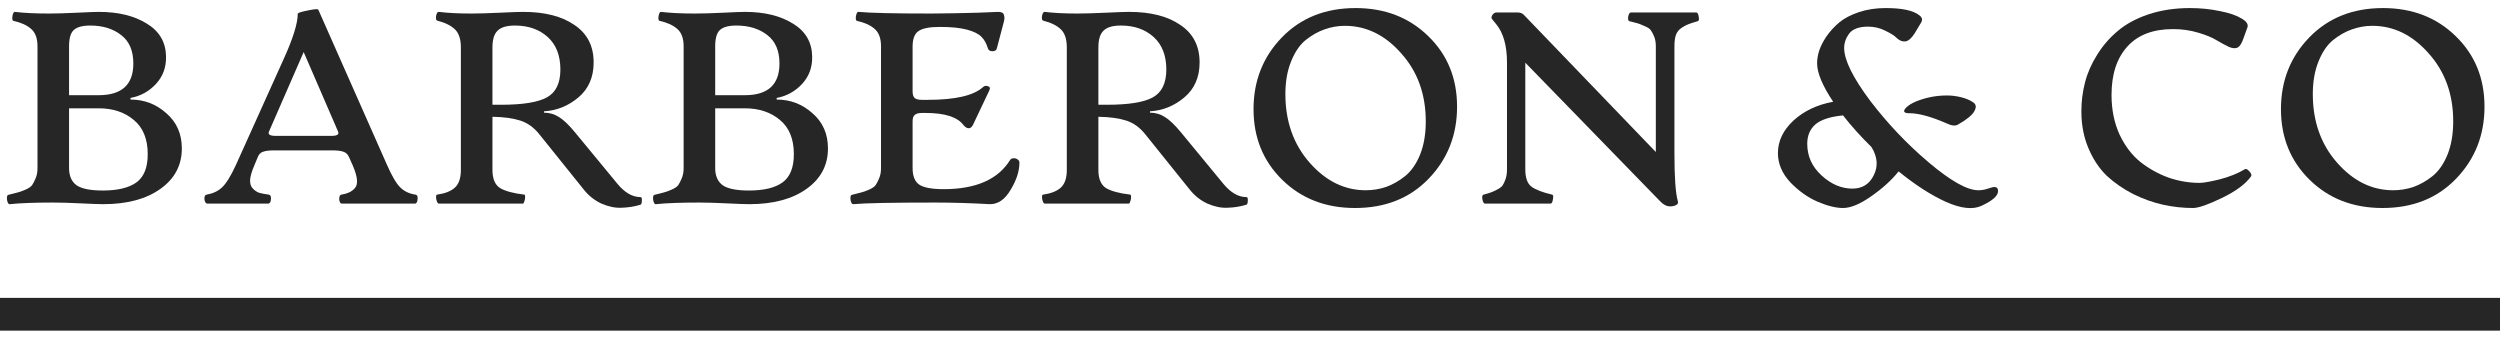
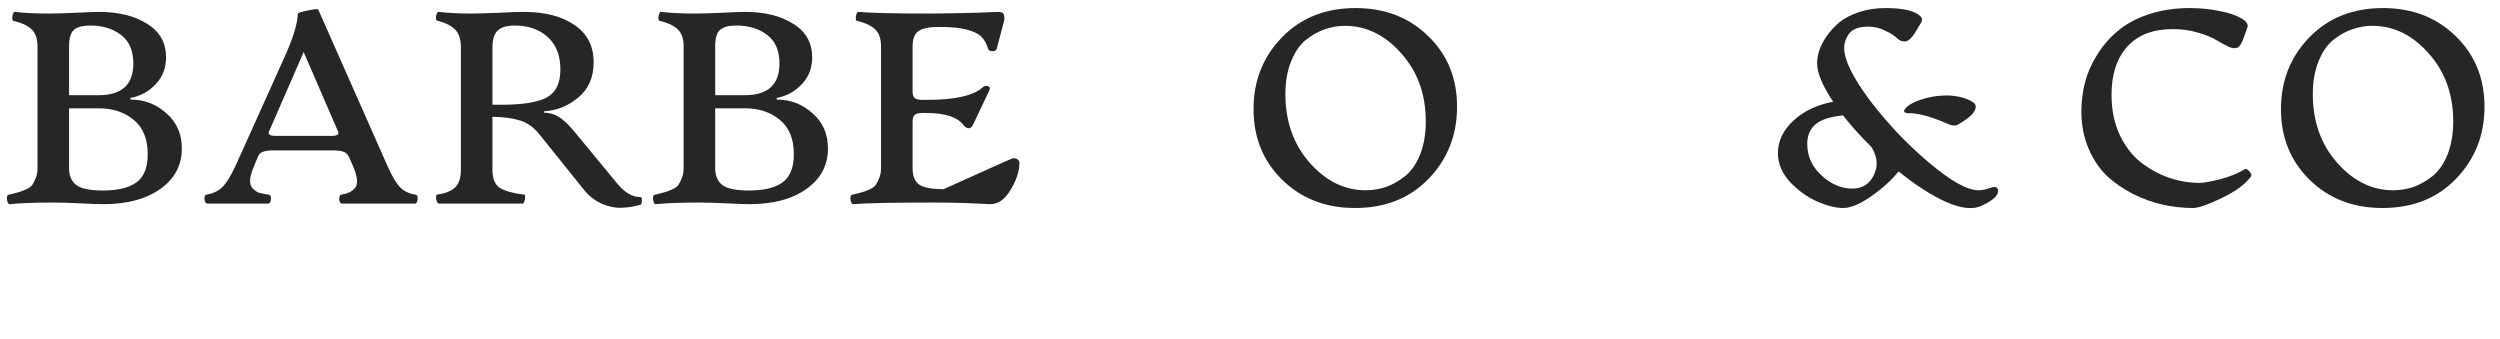
<svg xmlns="http://www.w3.org/2000/svg" width="155" height="21" viewBox="0 0 155 21" fill="none">
  <path d="M8.092 6.173C8.943 6.173 9.683 6.455 10.312 7.02C10.953 7.573 11.274 8.301 11.274 9.204C11.274 10.243 10.831 11.079 9.945 11.711C9.06 12.343 7.877 12.659 6.397 12.659C6.152 12.659 5.686 12.642 4.999 12.608C4.311 12.575 3.746 12.558 3.303 12.558C2.15 12.558 1.253 12.591 0.612 12.659C0.53 12.671 0.472 12.586 0.437 12.405C0.414 12.213 0.437 12.106 0.507 12.083C0.81 12.004 1.008 11.954 1.101 11.931C1.206 11.908 1.363 11.852 1.573 11.762C1.783 11.671 1.923 11.575 1.993 11.474C2.062 11.372 2.132 11.237 2.202 11.067C2.284 10.887 2.325 10.672 2.325 10.424V2.871C2.325 2.374 2.191 2.013 1.923 1.787C1.666 1.561 1.305 1.398 0.839 1.296C0.769 1.285 0.746 1.189 0.769 1.008C0.804 0.816 0.856 0.726 0.926 0.737C1.497 0.805 2.191 0.839 3.006 0.839C3.496 0.839 4.084 0.822 4.772 0.788C5.471 0.754 5.925 0.737 6.135 0.737C7.335 0.737 8.325 0.98 9.106 1.465C9.887 1.939 10.283 2.622 10.295 3.514C10.306 4.181 10.097 4.745 9.666 5.208C9.234 5.671 8.71 5.959 8.092 6.072V6.173ZM5.593 1.584C5.104 1.584 4.76 1.68 4.562 1.872C4.375 2.052 4.282 2.385 4.282 2.871V5.902H6.117C7.551 5.902 8.267 5.247 8.267 3.938C8.267 3.147 8.017 2.56 7.516 2.177C7.015 1.781 6.374 1.584 5.593 1.584ZM6.38 11.812C7.288 11.812 7.976 11.649 8.442 11.321C8.92 10.983 9.159 10.396 9.159 9.56C9.159 8.623 8.873 7.917 8.302 7.443C7.731 6.958 7.003 6.715 6.117 6.715H4.282V10.424C4.282 10.909 4.439 11.265 4.754 11.491C5.069 11.705 5.611 11.812 6.38 11.812Z" fill="#262626" />
  <path d="M12.867 12.625C12.763 12.625 12.698 12.535 12.675 12.354C12.664 12.174 12.71 12.078 12.815 12.066C13.2 11.999 13.514 11.852 13.759 11.626C14.015 11.389 14.301 10.932 14.615 10.254L17.569 3.701C18.163 2.402 18.46 1.454 18.46 0.856C18.46 0.799 18.664 0.731 19.072 0.652C19.492 0.562 19.713 0.545 19.736 0.602L24.001 10.238C24.304 10.926 24.578 11.389 24.823 11.626C25.067 11.863 25.376 12.01 25.749 12.066C25.866 12.078 25.912 12.174 25.889 12.354C25.877 12.535 25.819 12.625 25.714 12.625H21.222C21.106 12.625 21.041 12.535 21.03 12.354C21.03 12.174 21.076 12.078 21.17 12.066C21.368 12.033 21.525 11.987 21.642 11.931C21.77 11.874 21.886 11.79 21.991 11.677C22.108 11.553 22.154 11.372 22.131 11.135C22.108 10.898 22.02 10.604 21.869 10.254L21.642 9.746C21.56 9.566 21.444 9.453 21.292 9.408C21.14 9.351 20.907 9.323 20.593 9.323H16.992C16.689 9.323 16.462 9.351 16.311 9.408C16.159 9.453 16.049 9.566 15.979 9.746L15.769 10.254C15.617 10.604 15.53 10.898 15.507 11.135C15.495 11.372 15.547 11.553 15.664 11.677C15.78 11.801 15.909 11.892 16.049 11.948C16.2 11.993 16.404 12.033 16.66 12.066C16.765 12.078 16.812 12.174 16.8 12.354C16.788 12.535 16.724 12.625 16.608 12.625H12.867ZM17.097 8.425H20.54C20.902 8.425 21.041 8.335 20.96 8.155L18.828 3.227L16.678 8.155C16.596 8.335 16.736 8.425 17.097 8.425Z" fill="#262626" />
  <path d="M39.708 12.219C39.778 12.219 39.807 12.292 39.795 12.439C39.795 12.586 39.766 12.671 39.708 12.693C39.335 12.806 38.95 12.868 38.554 12.879C38.158 12.902 37.739 12.817 37.296 12.625C36.853 12.422 36.474 12.117 36.16 11.711L33.451 8.341C33.113 7.912 32.717 7.624 32.262 7.477C31.808 7.33 31.231 7.251 30.532 7.24V10.542C30.532 11.084 30.689 11.457 31.004 11.66C31.33 11.852 31.831 11.987 32.507 12.066C32.542 12.066 32.559 12.117 32.559 12.219C32.559 12.309 32.542 12.399 32.507 12.49C32.483 12.58 32.449 12.625 32.402 12.625H27.211C27.164 12.625 27.123 12.58 27.088 12.49C27.054 12.399 27.036 12.309 27.036 12.219C27.036 12.117 27.059 12.066 27.106 12.066C27.584 11.999 27.945 11.858 28.19 11.643C28.446 11.417 28.574 11.05 28.574 10.542V2.939C28.574 2.431 28.452 2.058 28.207 1.821C27.962 1.584 27.595 1.403 27.106 1.279C27.036 1.256 27.013 1.16 27.036 0.991C27.071 0.81 27.129 0.726 27.211 0.737C27.759 0.805 28.428 0.839 29.221 0.839C29.675 0.839 30.264 0.822 30.986 0.788C31.709 0.754 32.192 0.737 32.437 0.737C33.777 0.737 34.837 1.008 35.618 1.55C36.41 2.081 36.806 2.854 36.806 3.87C36.806 4.785 36.492 5.507 35.863 6.038C35.233 6.568 34.523 6.856 33.73 6.901V6.986C34.068 6.986 34.377 7.076 34.657 7.257C34.936 7.426 35.263 7.737 35.635 8.188L38.275 11.389C38.729 11.942 39.207 12.219 39.708 12.219ZM31.056 6.495C32.408 6.495 33.357 6.343 33.905 6.038C34.464 5.733 34.744 5.157 34.744 4.31C34.744 3.441 34.482 2.769 33.958 2.295C33.433 1.821 32.757 1.584 31.93 1.584C31.417 1.584 31.056 1.691 30.846 1.906C30.637 2.109 30.532 2.453 30.532 2.939V6.495H31.056Z" fill="#262626" />
  <path d="M48.153 6.173C49.003 6.173 49.743 6.455 50.372 7.02C51.013 7.573 51.334 8.301 51.334 9.204C51.334 10.243 50.891 11.079 50.005 11.711C49.12 12.343 47.937 12.659 46.457 12.659C46.212 12.659 45.746 12.642 45.059 12.608C44.371 12.575 43.806 12.558 43.364 12.558C42.21 12.558 41.313 12.591 40.672 12.659C40.59 12.671 40.532 12.586 40.497 12.405C40.474 12.213 40.497 12.106 40.567 12.083C40.87 12.004 41.068 11.954 41.161 11.931C41.266 11.908 41.423 11.852 41.633 11.762C41.843 11.671 41.983 11.575 42.053 11.474C42.123 11.372 42.193 11.237 42.262 11.067C42.344 10.887 42.385 10.672 42.385 10.424V2.871C42.385 2.374 42.251 2.013 41.983 1.787C41.726 1.561 41.365 1.398 40.899 1.296C40.829 1.285 40.806 1.189 40.829 1.008C40.864 0.816 40.917 0.726 40.986 0.737C41.557 0.805 42.251 0.839 43.066 0.839C43.556 0.839 44.144 0.822 44.832 0.788C45.531 0.754 45.985 0.737 46.195 0.737C47.395 0.737 48.386 0.98 49.166 1.465C49.947 1.939 50.343 2.622 50.355 3.514C50.367 4.181 50.157 4.745 49.726 5.208C49.294 5.671 48.77 5.959 48.153 6.072V6.173ZM45.653 1.584C45.164 1.584 44.82 1.68 44.622 1.872C44.436 2.052 44.342 2.385 44.342 2.871V5.902H46.178C47.611 5.902 48.327 5.247 48.327 3.938C48.327 3.147 48.077 2.56 47.576 2.177C47.075 1.781 46.434 1.584 45.653 1.584ZM46.44 11.812C47.349 11.812 48.036 11.649 48.502 11.321C48.98 10.983 49.219 10.396 49.219 9.56C49.219 8.623 48.933 7.917 48.362 7.443C47.791 6.958 47.063 6.715 46.178 6.715H44.342V10.424C44.342 10.909 44.5 11.265 44.814 11.491C45.129 11.705 45.671 11.812 46.44 11.812Z" fill="#262626" />
-   <path d="M52.91 12.659C52.829 12.671 52.77 12.586 52.735 12.405C52.712 12.213 52.735 12.106 52.805 12.083C53.108 12.004 53.306 11.954 53.4 11.931C53.504 11.908 53.662 11.852 53.871 11.762C54.081 11.671 54.221 11.575 54.291 11.474C54.361 11.372 54.431 11.237 54.501 11.067C54.582 10.887 54.623 10.672 54.623 10.424V2.871C54.623 2.374 54.489 2.013 54.221 1.787C53.965 1.561 53.603 1.398 53.137 1.296C53.067 1.285 53.044 1.189 53.067 1.008C53.102 0.816 53.155 0.726 53.225 0.737C53.959 0.805 55.462 0.839 57.734 0.839C58.2 0.839 58.666 0.833 59.132 0.822C59.599 0.81 60.094 0.799 60.618 0.788C61.154 0.765 61.579 0.748 61.894 0.737C62.092 0.737 62.209 0.799 62.243 0.923C62.29 1.048 62.284 1.206 62.226 1.398L61.807 2.989C61.783 3.114 61.69 3.176 61.527 3.176C61.376 3.176 61.282 3.114 61.247 2.989C61.154 2.685 61.02 2.447 60.845 2.278C60.67 2.098 60.373 1.951 59.954 1.838C59.534 1.725 58.969 1.669 58.258 1.669C57.618 1.669 57.175 1.759 56.93 1.939C56.697 2.109 56.581 2.425 56.581 2.888V5.665C56.581 5.868 56.627 6.009 56.72 6.088C56.814 6.156 56.959 6.19 57.157 6.19H57.524C59.214 6.19 60.35 5.93 60.933 5.411C61.026 5.321 61.131 5.298 61.247 5.343C61.376 5.377 61.405 5.468 61.335 5.614L60.321 7.748C60.251 7.884 60.164 7.951 60.059 7.951C59.954 7.951 59.849 7.889 59.744 7.765C59.371 7.257 58.585 7.003 57.385 7.003H57.157C56.959 7.003 56.814 7.042 56.72 7.122C56.627 7.189 56.581 7.325 56.581 7.528V10.424C56.581 10.909 56.715 11.248 56.983 11.44C57.262 11.632 57.769 11.728 58.503 11.728C60.507 11.728 61.882 11.124 62.628 9.916C62.675 9.848 62.745 9.814 62.838 9.814C62.931 9.803 63.013 9.825 63.083 9.882C63.164 9.927 63.205 9.995 63.205 10.085C63.205 10.604 63.024 11.163 62.663 11.762C62.313 12.36 61.888 12.659 61.387 12.659C60.152 12.591 59.01 12.558 57.961 12.558C55.305 12.558 53.621 12.591 52.91 12.659Z" fill="#262626" />
-   <path d="M77.276 12.219C77.346 12.219 77.375 12.292 77.363 12.439C77.363 12.586 77.334 12.671 77.276 12.693C76.903 12.806 76.519 12.868 76.122 12.879C75.726 12.902 75.307 12.817 74.864 12.625C74.421 12.422 74.043 12.117 73.728 11.711L71.019 8.341C70.681 7.912 70.285 7.624 69.83 7.477C69.376 7.33 68.799 7.251 68.1 7.24V10.542C68.1 11.084 68.257 11.457 68.572 11.66C68.898 11.852 69.399 11.987 70.075 12.066C70.11 12.066 70.127 12.117 70.127 12.219C70.127 12.309 70.11 12.399 70.075 12.49C70.052 12.58 70.017 12.625 69.97 12.625H64.779C64.732 12.625 64.692 12.58 64.657 12.49C64.622 12.399 64.604 12.309 64.604 12.219C64.604 12.117 64.627 12.066 64.674 12.066C65.152 11.999 65.513 11.858 65.758 11.643C66.014 11.417 66.142 11.05 66.142 10.542V2.939C66.142 2.431 66.02 2.058 65.775 1.821C65.531 1.584 65.163 1.403 64.674 1.279C64.604 1.256 64.581 1.16 64.604 0.991C64.639 0.81 64.697 0.726 64.779 0.737C65.327 0.805 65.997 0.839 66.789 0.839C67.243 0.839 67.832 0.822 68.554 0.788C69.277 0.754 69.76 0.737 70.005 0.737C71.345 0.737 72.405 1.008 73.186 1.55C73.978 2.081 74.375 2.854 74.375 3.87C74.375 4.785 74.06 5.507 73.431 6.038C72.802 6.568 72.091 6.856 71.298 6.901V6.986C71.636 6.986 71.945 7.076 72.225 7.257C72.504 7.426 72.831 7.737 73.204 8.188L75.843 11.389C76.297 11.942 76.775 12.219 77.276 12.219ZM68.624 6.495C69.976 6.495 70.925 6.343 71.473 6.038C72.032 5.733 72.312 5.157 72.312 4.31C72.312 3.441 72.05 2.769 71.526 2.295C71.001 1.821 70.326 1.584 69.498 1.584C68.986 1.584 68.624 1.691 68.415 1.906C68.205 2.109 68.1 2.453 68.1 2.939V6.495H68.624Z" fill="#262626" />
+   <path d="M52.91 12.659C52.829 12.671 52.77 12.586 52.735 12.405C52.712 12.213 52.735 12.106 52.805 12.083C53.108 12.004 53.306 11.954 53.4 11.931C53.504 11.908 53.662 11.852 53.871 11.762C54.081 11.671 54.221 11.575 54.291 11.474C54.361 11.372 54.431 11.237 54.501 11.067C54.582 10.887 54.623 10.672 54.623 10.424V2.871C54.623 2.374 54.489 2.013 54.221 1.787C53.965 1.561 53.603 1.398 53.137 1.296C53.067 1.285 53.044 1.189 53.067 1.008C53.102 0.816 53.155 0.726 53.225 0.737C53.959 0.805 55.462 0.839 57.734 0.839C58.2 0.839 58.666 0.833 59.132 0.822C59.599 0.81 60.094 0.799 60.618 0.788C61.154 0.765 61.579 0.748 61.894 0.737C62.092 0.737 62.209 0.799 62.243 0.923C62.29 1.048 62.284 1.206 62.226 1.398L61.807 2.989C61.783 3.114 61.69 3.176 61.527 3.176C61.376 3.176 61.282 3.114 61.247 2.989C61.154 2.685 61.02 2.447 60.845 2.278C60.67 2.098 60.373 1.951 59.954 1.838C59.534 1.725 58.969 1.669 58.258 1.669C57.618 1.669 57.175 1.759 56.93 1.939C56.697 2.109 56.581 2.425 56.581 2.888V5.665C56.581 5.868 56.627 6.009 56.72 6.088C56.814 6.156 56.959 6.19 57.157 6.19H57.524C59.214 6.19 60.35 5.93 60.933 5.411C61.026 5.321 61.131 5.298 61.247 5.343C61.376 5.377 61.405 5.468 61.335 5.614L60.321 7.748C60.251 7.884 60.164 7.951 60.059 7.951C59.954 7.951 59.849 7.889 59.744 7.765C59.371 7.257 58.585 7.003 57.385 7.003H57.157C56.959 7.003 56.814 7.042 56.72 7.122C56.627 7.189 56.581 7.325 56.581 7.528V10.424C56.581 10.909 56.715 11.248 56.983 11.44C57.262 11.632 57.769 11.728 58.503 11.728C62.675 9.848 62.745 9.814 62.838 9.814C62.931 9.803 63.013 9.825 63.083 9.882C63.164 9.927 63.205 9.995 63.205 10.085C63.205 10.604 63.024 11.163 62.663 11.762C62.313 12.36 61.888 12.659 61.387 12.659C60.152 12.591 59.01 12.558 57.961 12.558C55.305 12.558 53.621 12.591 52.91 12.659Z" fill="#262626" />
  <path d="M84.011 12.896C82.194 12.896 80.69 12.315 79.502 11.152C78.313 9.989 77.719 8.527 77.719 6.766C77.719 5.016 78.302 3.537 79.467 2.329C80.644 1.11 82.17 0.5 84.046 0.5C85.864 0.5 87.367 1.081 88.556 2.244C89.744 3.396 90.338 4.852 90.338 6.613C90.338 8.375 89.75 9.865 88.573 11.084C87.408 12.292 85.887 12.896 84.011 12.896ZM84.675 11.796C85.107 11.796 85.526 11.728 85.934 11.592C86.342 11.445 86.738 11.22 87.122 10.915C87.507 10.599 87.816 10.153 88.049 9.577C88.282 8.99 88.398 8.307 88.398 7.528C88.398 5.846 87.891 4.44 86.878 3.311C85.876 2.171 84.71 1.601 83.382 1.601C82.951 1.601 82.531 1.674 82.124 1.821C81.728 1.956 81.337 2.177 80.953 2.481C80.58 2.786 80.277 3.232 80.044 3.819C79.811 4.395 79.694 5.067 79.694 5.834C79.694 7.528 80.195 8.945 81.197 10.085C82.199 11.225 83.359 11.796 84.675 11.796Z" fill="#262626" />
-   <path d="M103.553 12.795C103.331 12.795 103.121 12.687 102.923 12.473L94.569 3.887V10.508C94.569 11.028 94.697 11.383 94.953 11.575C95.221 11.767 95.647 11.931 96.229 12.066C96.299 12.078 96.317 12.174 96.282 12.354C96.258 12.535 96.206 12.625 96.124 12.625H92.069C91.999 12.625 91.947 12.541 91.912 12.371C91.877 12.191 91.9 12.089 91.982 12.066C92.192 12.01 92.343 11.965 92.436 11.931C92.53 11.897 92.652 11.841 92.803 11.762C92.967 11.683 93.083 11.598 93.153 11.508C93.223 11.406 93.287 11.271 93.345 11.101C93.403 10.932 93.433 10.734 93.433 10.508V3.87C93.433 2.82 93.205 2.024 92.751 1.482C92.565 1.256 92.471 1.138 92.471 1.127C92.471 1.036 92.501 0.957 92.559 0.889C92.617 0.81 92.699 0.771 92.803 0.771H94.062C94.248 0.771 94.388 0.822 94.481 0.923L102.661 9.425V2.871C102.661 2.634 102.626 2.431 102.556 2.261C102.486 2.092 102.416 1.962 102.347 1.872C102.288 1.781 102.16 1.697 101.962 1.618C101.764 1.527 101.624 1.471 101.543 1.448C101.461 1.426 101.286 1.381 101.018 1.313C100.948 1.29 100.925 1.194 100.948 1.025C100.983 0.856 101.042 0.771 101.123 0.771H105.161C105.242 0.771 105.295 0.856 105.318 1.025C105.353 1.194 105.335 1.29 105.265 1.313C104.986 1.392 104.794 1.454 104.689 1.499C104.584 1.533 104.444 1.606 104.269 1.719C104.094 1.832 103.972 1.985 103.902 2.177C103.844 2.357 103.815 2.589 103.815 2.871V9.526C103.815 10.994 103.885 11.976 104.025 12.473C104.059 12.586 104.024 12.665 103.92 12.71C103.826 12.766 103.704 12.795 103.553 12.795Z" fill="#262626" />
  <path d="M123.637 11.592C123.8 11.592 123.881 11.677 123.881 11.846C123.881 12.14 123.538 12.445 122.85 12.761C122.314 13.009 121.586 12.93 120.665 12.524C119.756 12.117 118.772 11.485 117.712 10.627C117.28 11.169 116.715 11.683 116.016 12.168C115.329 12.653 114.746 12.896 114.268 12.896C113.826 12.896 113.301 12.766 112.695 12.507C112.089 12.247 111.524 11.846 111 11.304C110.487 10.751 110.231 10.147 110.231 9.492C110.231 8.747 110.551 8.075 111.192 7.477C111.845 6.879 112.666 6.489 113.657 6.309C112.992 5.315 112.66 4.519 112.66 3.921C112.66 3.684 112.701 3.43 112.783 3.159C112.876 2.877 113.027 2.577 113.237 2.261C113.458 1.945 113.721 1.657 114.024 1.398C114.338 1.138 114.746 0.923 115.247 0.754C115.748 0.585 116.302 0.5 116.908 0.5C117.921 0.5 118.615 0.647 118.987 0.94C119.174 1.076 119.215 1.228 119.11 1.398L118.725 2.041C118.527 2.357 118.335 2.532 118.148 2.566C117.962 2.589 117.787 2.527 117.624 2.38C117.473 2.222 117.228 2.064 116.89 1.906C116.564 1.736 116.208 1.652 115.824 1.652C115.265 1.652 114.874 1.793 114.653 2.075C114.443 2.357 114.338 2.656 114.338 2.972C114.338 3.718 114.874 4.807 115.946 6.241C117.03 7.663 118.248 8.945 119.599 10.085C120.951 11.225 121.97 11.796 122.658 11.796C122.856 11.796 123.054 11.762 123.252 11.694C123.462 11.626 123.59 11.592 123.637 11.592ZM118.376 7.02C118.073 7.02 117.985 6.93 118.114 6.749C118.335 6.467 118.807 6.235 119.529 6.055C119.914 5.964 120.304 5.919 120.7 5.919C120.992 5.919 121.277 5.953 121.557 6.021C121.848 6.088 122.099 6.19 122.308 6.326C122.518 6.45 122.553 6.636 122.413 6.884C122.285 7.133 121.941 7.415 121.382 7.731C121.219 7.821 120.986 7.793 120.683 7.646C119.727 7.229 118.958 7.02 118.376 7.02ZM114.845 11.694C115.463 11.694 115.905 11.417 116.173 10.864C116.453 10.311 116.406 9.729 116.034 9.12C115.358 8.454 114.769 7.799 114.268 7.155C113.464 7.234 112.893 7.421 112.555 7.714C112.218 8.008 112.049 8.409 112.049 8.917C112.049 9.684 112.346 10.339 112.94 10.881C113.534 11.423 114.169 11.694 114.845 11.694Z" fill="#262626" />
  <path d="M135.966 12.896C135.348 12.896 134.731 12.829 134.113 12.693C133.496 12.558 132.878 12.337 132.261 12.033C131.643 11.716 131.095 11.338 130.618 10.898C130.152 10.446 129.773 9.876 129.482 9.188C129.19 8.499 129.045 7.737 129.045 6.901C129.045 6.292 129.12 5.693 129.272 5.106C129.423 4.519 129.674 3.949 130.023 3.396C130.373 2.831 130.798 2.34 131.299 1.923C131.8 1.494 132.435 1.149 133.204 0.889C133.985 0.63 134.842 0.5 135.774 0.5C136.426 0.5 137.044 0.562 137.626 0.686C138.209 0.799 138.658 0.952 138.972 1.144C139.287 1.324 139.409 1.51 139.339 1.702L139.112 2.329C139.007 2.656 138.885 2.86 138.745 2.939C138.605 3.018 138.419 3.006 138.186 2.905C137.953 2.792 137.702 2.656 137.434 2.498C137.166 2.329 136.782 2.171 136.281 2.024C135.791 1.877 135.273 1.804 134.725 1.804C133.49 1.804 132.546 2.165 131.894 2.888C131.241 3.61 130.915 4.61 130.915 5.885C130.915 6.788 131.078 7.601 131.404 8.324C131.742 9.046 132.179 9.622 132.715 10.051C133.251 10.469 133.834 10.791 134.463 11.017C135.092 11.231 135.727 11.338 136.368 11.338C136.613 11.338 137.032 11.265 137.626 11.118C138.232 10.96 138.751 10.751 139.182 10.492C139.252 10.446 139.345 10.492 139.462 10.627C139.578 10.751 139.613 10.853 139.567 10.932C139.229 11.406 138.629 11.852 137.766 12.27C136.904 12.687 136.304 12.896 135.966 12.896Z" fill="#262626" />
  <path d="M147.712 12.896C145.894 12.896 144.391 12.315 143.202 11.152C142.014 9.989 141.419 8.527 141.419 6.766C141.419 5.016 142.002 3.537 143.167 2.329C144.344 1.11 145.87 0.5 147.747 0.5C149.564 0.5 151.067 1.081 152.256 2.244C153.444 3.396 154.039 4.852 154.039 6.613C154.039 8.375 153.45 9.865 152.273 11.084C151.108 12.292 149.588 12.896 147.712 12.896ZM148.376 11.796C148.807 11.796 149.226 11.728 149.634 11.592C150.042 11.445 150.438 11.22 150.823 10.915C151.207 10.599 151.516 10.153 151.749 9.577C151.982 8.99 152.099 8.307 152.099 7.528C152.099 5.846 151.592 4.44 150.578 3.311C149.576 2.171 148.411 1.601 147.082 1.601C146.651 1.601 146.232 1.674 145.824 1.821C145.428 1.956 145.037 2.177 144.653 2.481C144.28 2.786 143.977 3.232 143.744 3.819C143.511 4.395 143.394 5.067 143.394 5.834C143.394 7.528 143.895 8.945 144.898 10.085C145.9 11.225 147.059 11.796 148.376 11.796Z" fill="#262626" />
-   <path d="M0 18.468H155V20.5H0V18.468Z" fill="#262626" />
</svg>